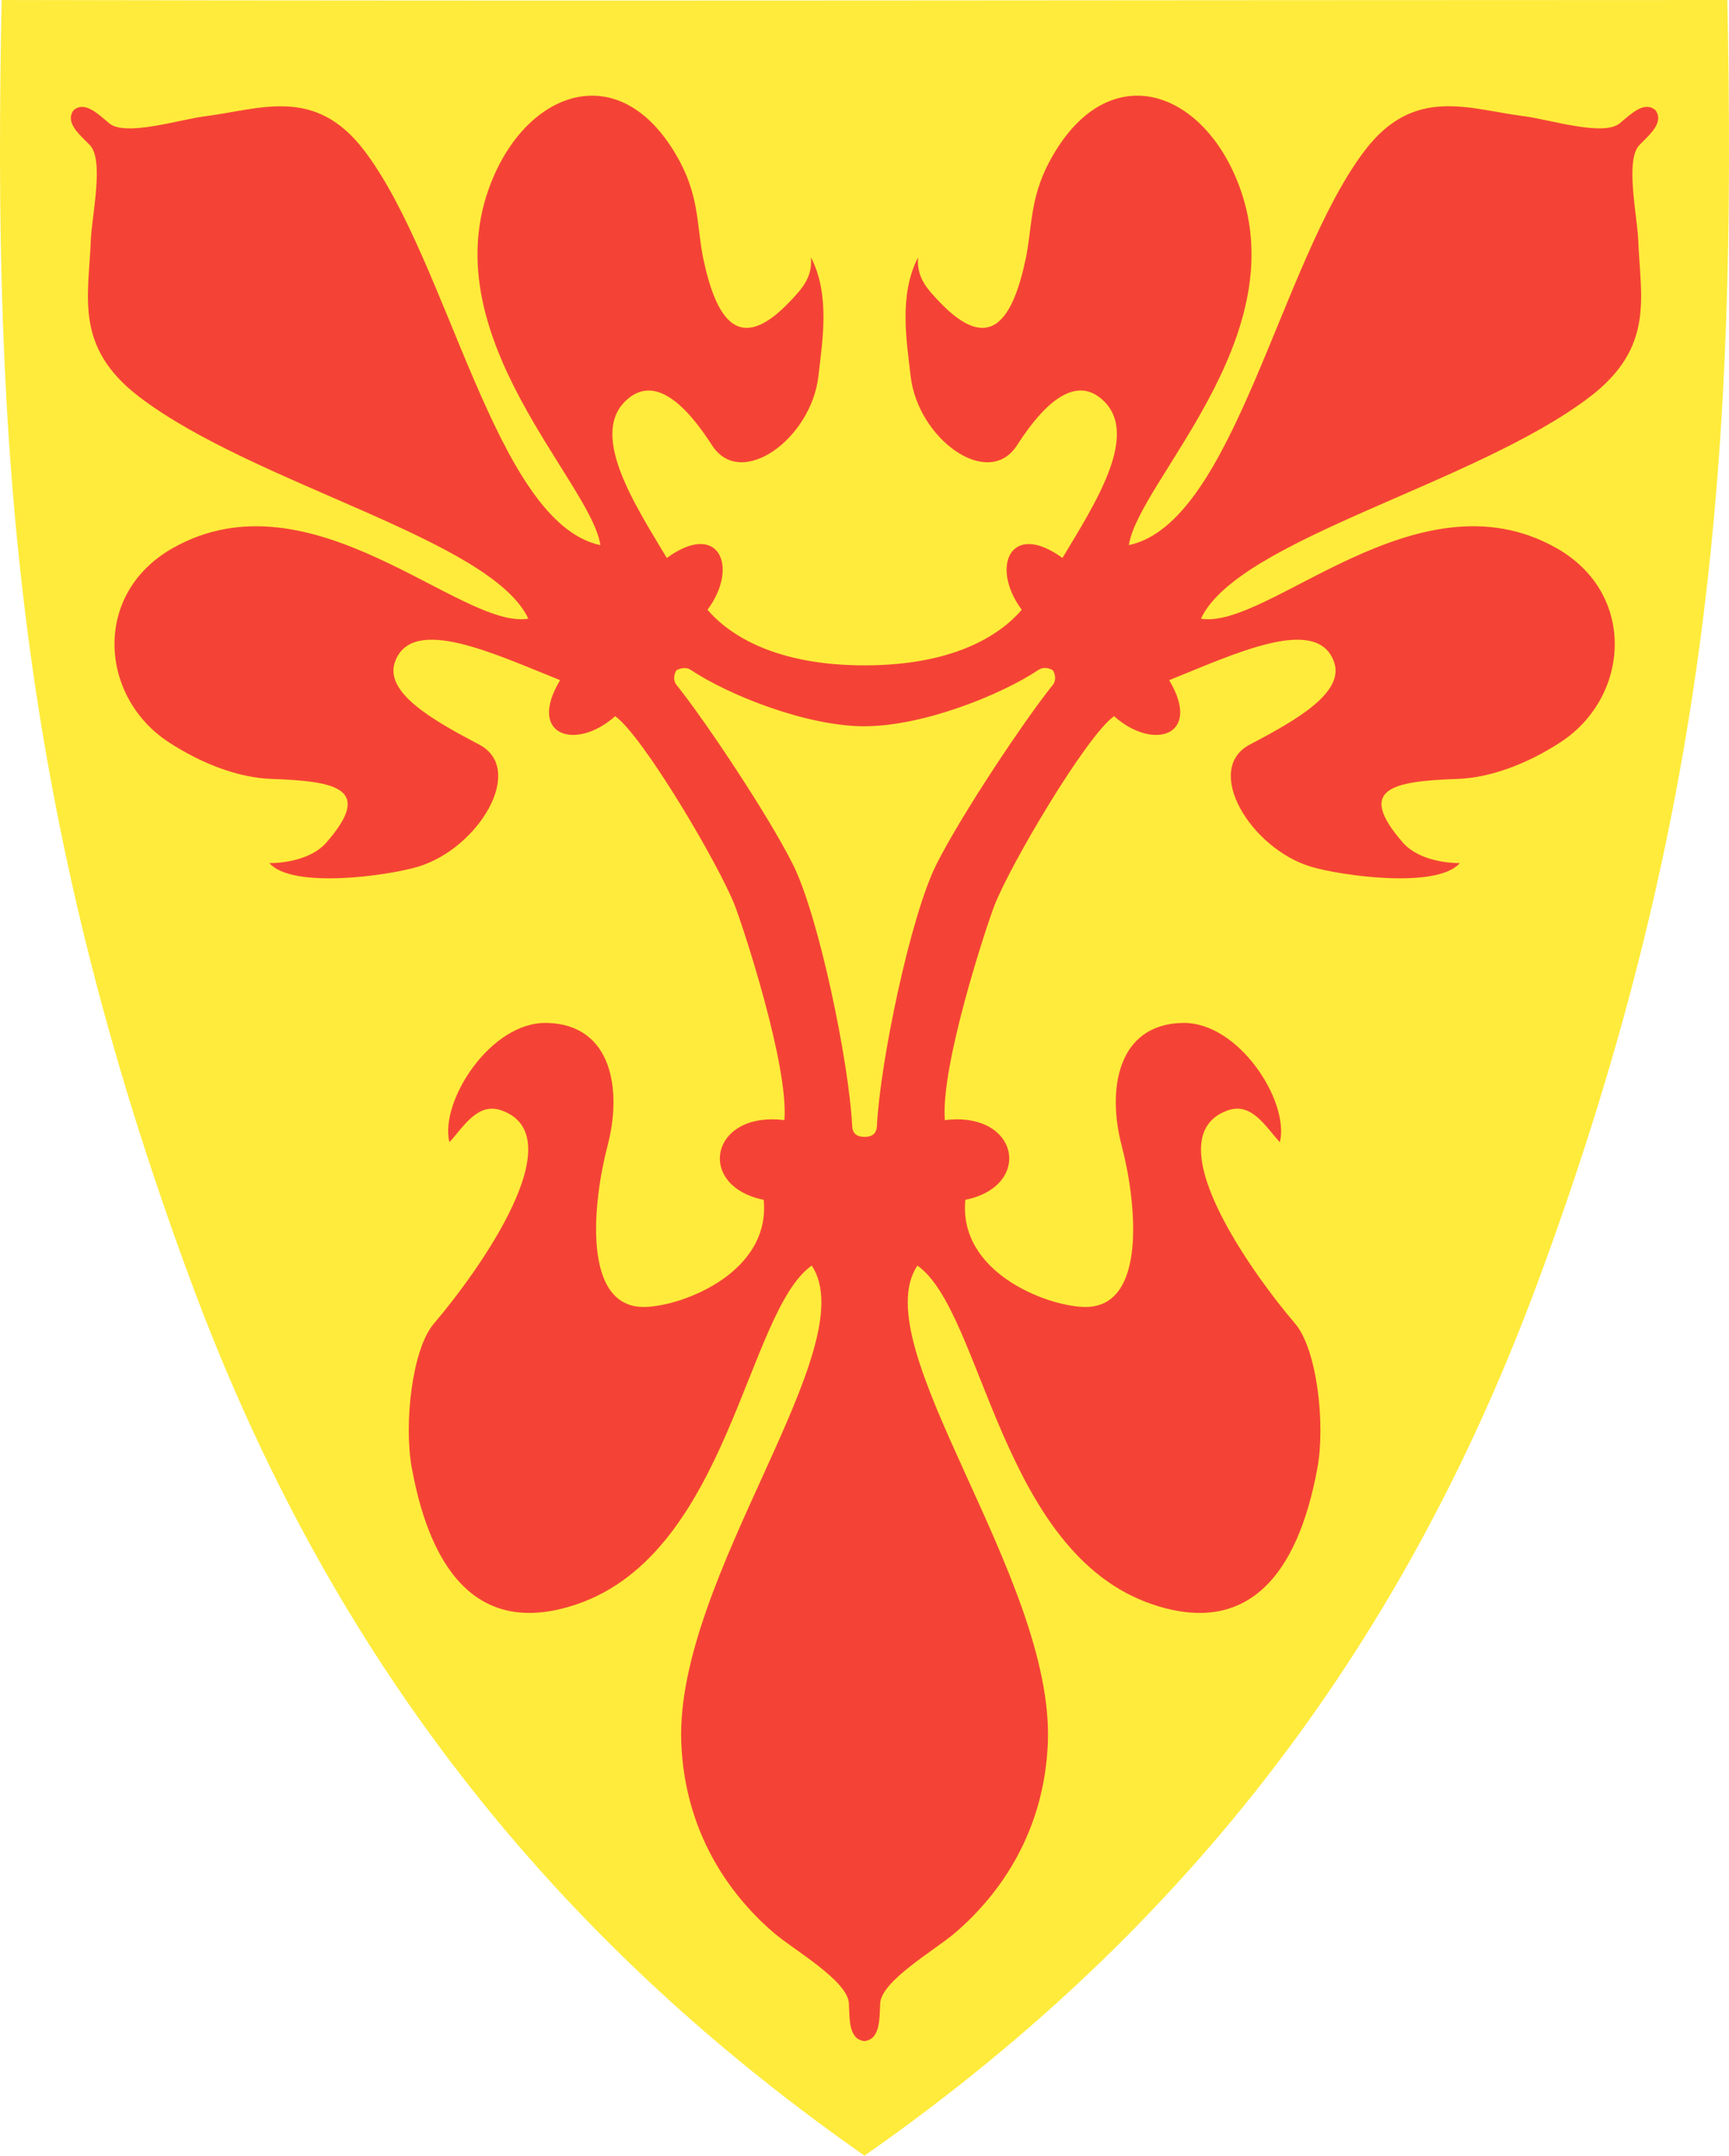
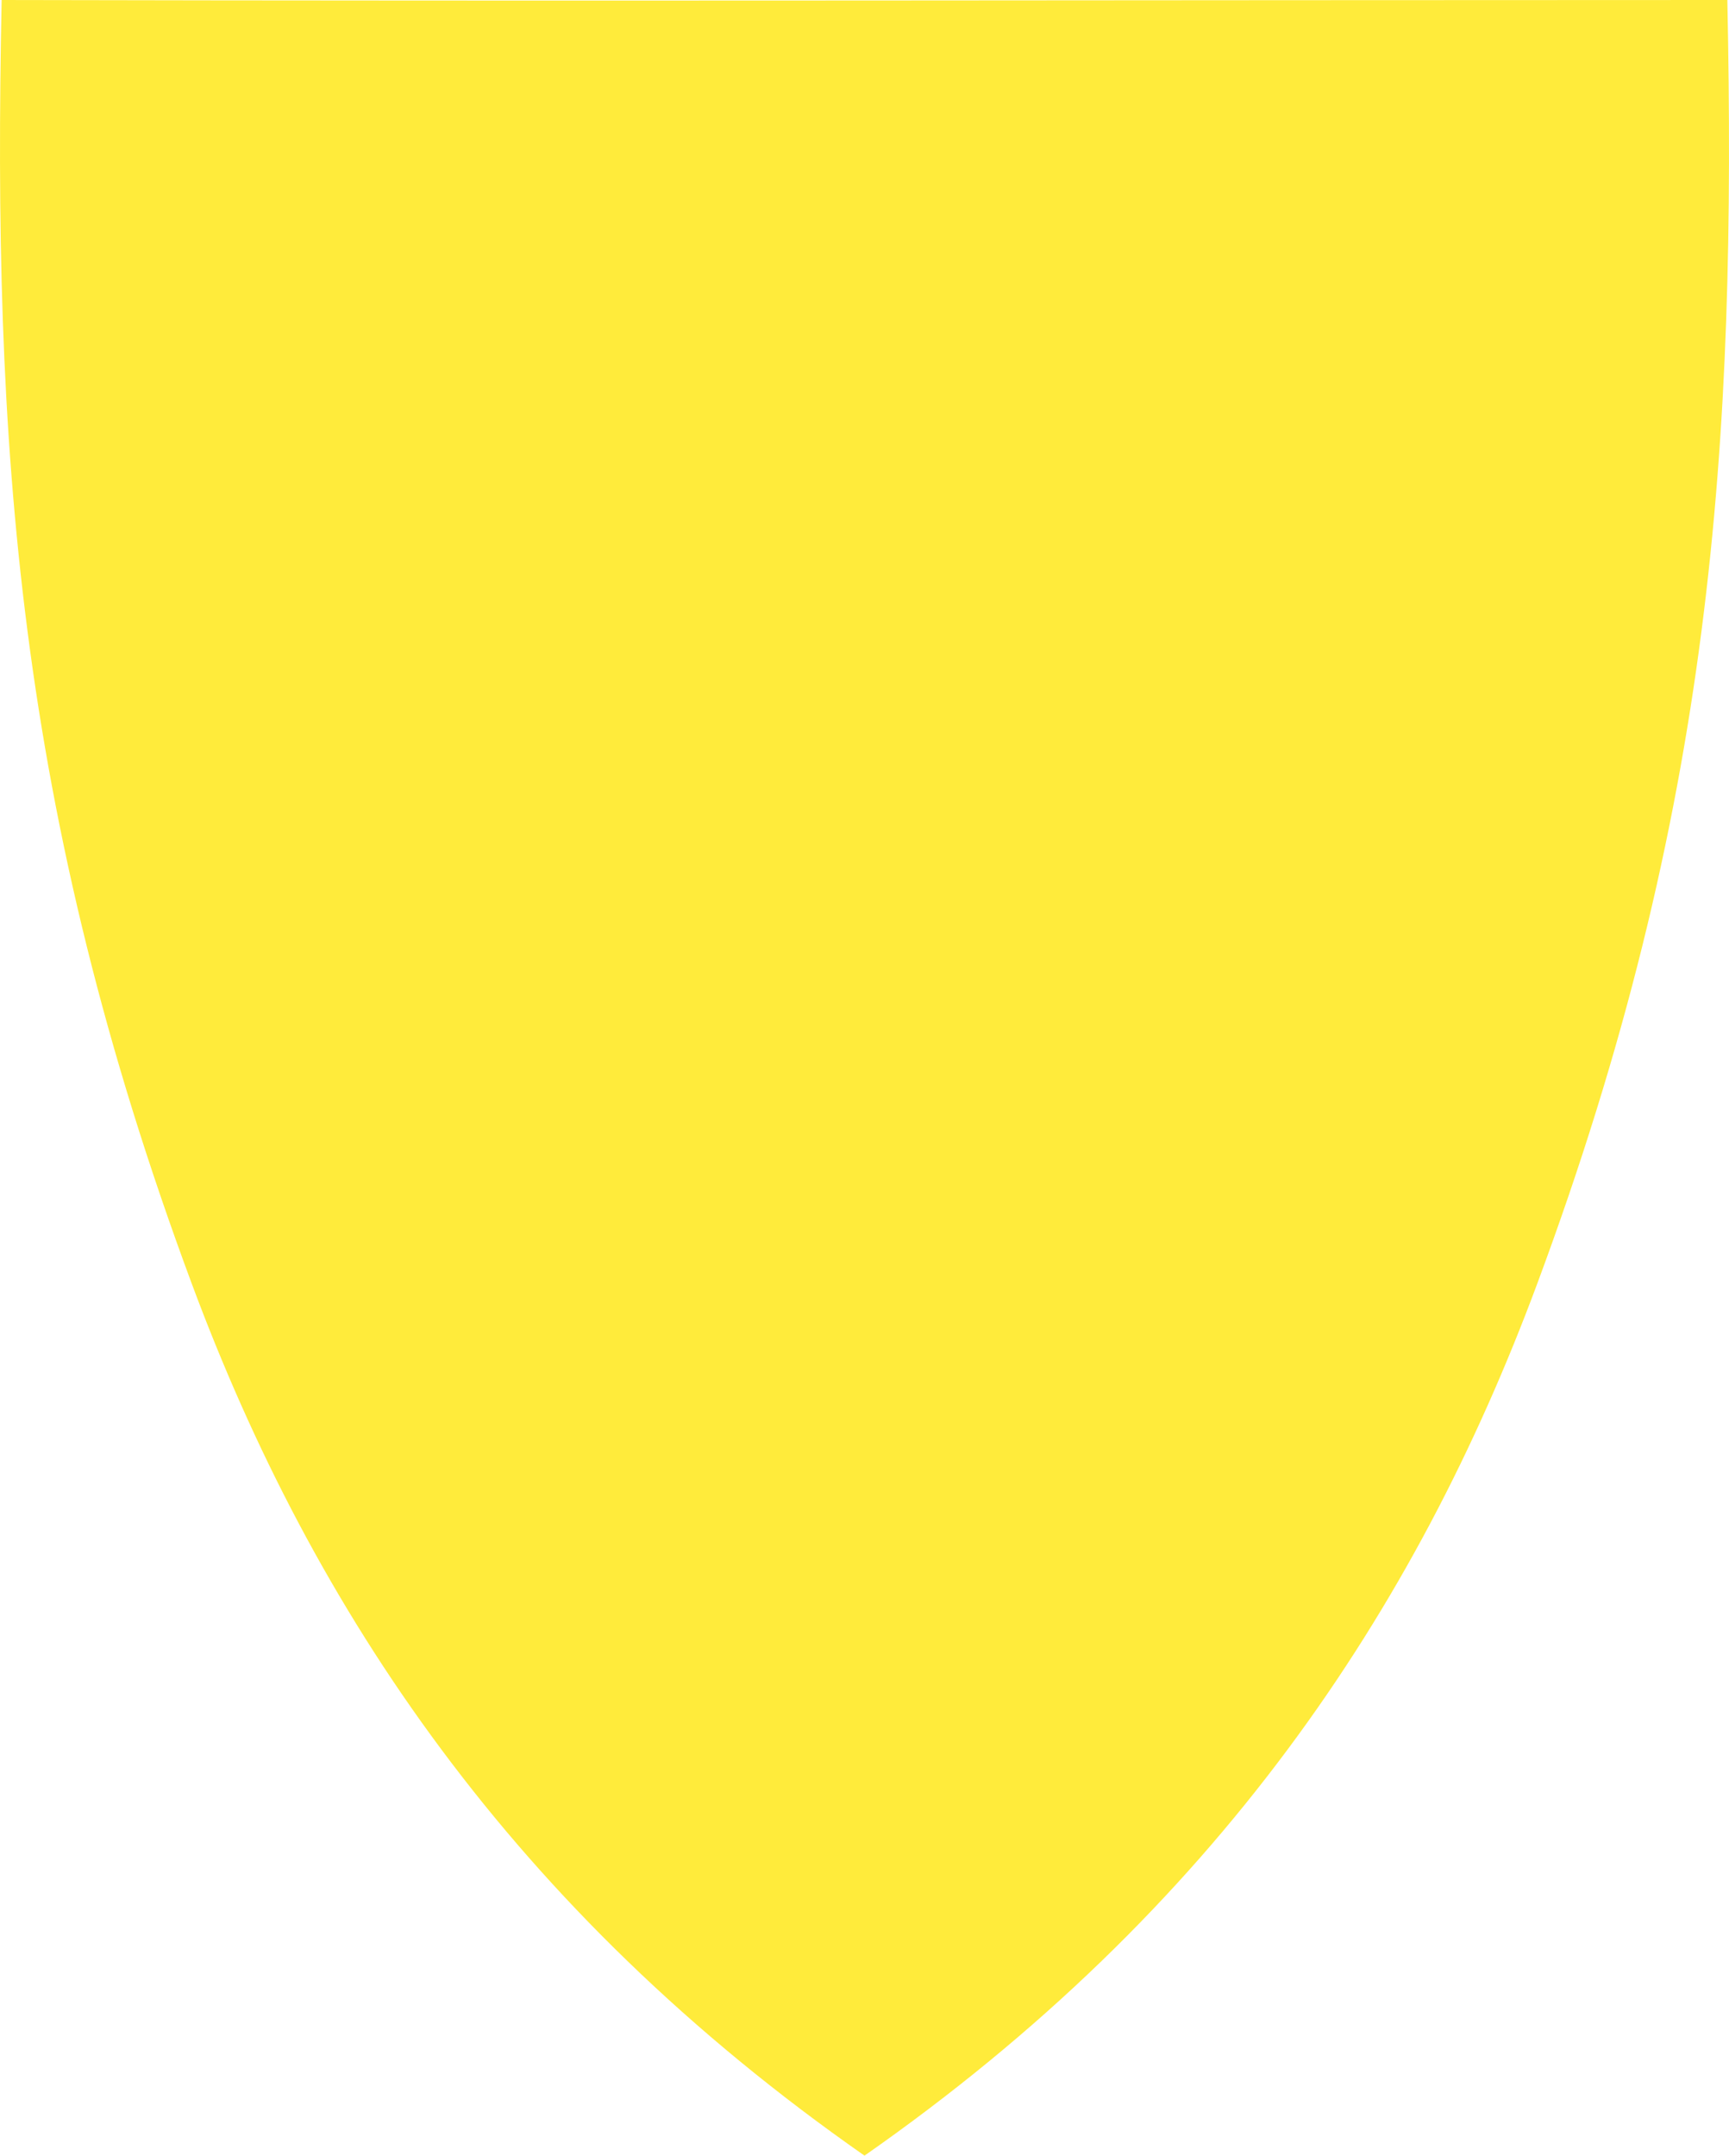
<svg xmlns="http://www.w3.org/2000/svg" id="Layer_1" version="1.1" viewBox="0 0 399.759 498.18">
  <defs>
    <style>
      .st0 {
        fill: #ffeb3b;
        fill-rule: evenodd;
      }

      .st1 {
        fill: #f44336;
      }
    </style>
  </defs>
  <path id="path4218" class="st0" d="M399.379,0c2.09,102.46-3.38,187.49-43.93,296.59-28.05,75.48-74.21,144.77-155.57,201.59-81.36-56.82-127.52-126.11-155.57-201.59C3.759,187.49-1.711,102.46.379,0c133,.29,266,0,399,0Z" />
-   <path id="path4576" class="st1" d="M199.909,167.85c-13.49-.02-31.49-7.22-40.24-13.06-1.32-.88-3.17-.05-3.33.21-.38.65-.88,2.09.11,3.33,6.57,8.2,21,29.77,26.84,41.36,6.03,11.95,13.04,45.97,13.74,60.55.08,1.7,1.05,2.5,2.86,2.5s2.78-.8,2.86-2.5c.7-14.57,7.75-48.6,13.79-60.55,5.85-11.58,20.26-33.15,26.84-41.36.99-1.24.49-2.68.11-3.33-.1-.17-.84-.58-1.72-.63-.53-.03-1.12.09-1.61.41-8.74,5.84-26.75,13.04-40.24,13.06l-.01.01ZM263.279,22.11c9.52.21,18.76,8.37,23.46,21.48,12.48,34.8-23.53,67.78-25.74,82.39,24.29-5.15,34.91-65.24,54.46-91.08,11.52-15.21,24.2-9.62,37.14-8.01,5.44.68,18.17,4.73,21.9,1.61,2.7-2.25,5.68-5.25,8.27-3.02,1.99,2.78-1.21,5.51-3.69,8.01-3.43,3.45-.51,16.47-.31,21.95.47,13.03,3.95,24.75-11.23,36.31-26.6,20.25-81.17,32.78-89.88,51.23,15.6,2.62,49.99-34.51,82.18-16.33,18.72,10.56,16.94,34.42,1.04,44.83-8.02,5.25-16.56,8.27-23.83,8.53-15.19.53-23.6,2.21-12.69,14.72,2.99,3.43,8.58,4.72,13.16,4.74-5.23,6-27.31,2.95-34.38.84-14-4.19-25.07-22.51-14.15-28.25,10.62-5.57,21.98-11.99,19.45-19.09-3.92-11.01-23.14-1.77-38.12,4.22,7.69,12.78-3.56,16.5-12.74,8.32-6.45,4.61-24.04,34.38-27.67,43.79-1.87,4.85-12.47,36.92-11.45,49.57,17.21-2.13,20.42,15.24,4.74,18.41-1.64,16.64,18.43,24.45,27.31,24.76,15.07.53,12.12-24.8,8.84-37.24-3.38-12.79-1.14-28.06,14.04-28.4,13.07-.29,24.84,18.27,22.52,27.57-3.33-3.61-6.51-9.35-12.11-7.33-16.75,6.03,5.07,36.86,15.65,49.26,5.07,5.93,7.01,23.23,5.15,33.34-4.6,25.08-16.34,38.93-38.18,31.52-35.25-11.97-39.15-67.6-54.31-78.28-12.5,18.74,31.66,72.01,30.16,110.27-.8,20.46-10.94,34.99-21.59,44.06-4.48,3.82-16.92,10.97-17.17,16.17-.18,3.77,0,8.3-3.65,8.73-3.65-.43-3.41-4.97-3.59-8.73-.25-5.21-12.73-12.36-17.21-16.17-10.65-9.07-20.74-23.6-21.54-44.06-1.48-38.26,42.66-91.53,30.16-110.27-15.15,10.68-19.11,66.32-54.35,78.28-21.84,7.41-33.53-6.44-38.12-31.52-1.85-10.11.03-27.4,5.1-33.34,10.59-12.41,32.46-43.23,15.71-49.26-5.6-2.01-8.78,3.72-12.11,7.33-2.32-9.29,9.45-27.87,22.52-27.57,15.19.34,17.42,15.6,14.04,28.4-3.28,12.44-6.23,37.77,8.84,37.24,8.87-.31,28.9-8.12,27.26-24.76-15.69-3.17-12.43-20.55,4.79-18.41,1.02-12.65-9.57-44.72-11.45-49.57-3.63-9.41-21.22-39.18-27.67-43.79-9.19,8.17-20.44,4.46-12.74-8.32-14.98-5.98-34.26-15.23-38.18-4.22-2.53,7.1,8.83,13.51,19.45,19.09,10.92,5.74-.15,24.06-14.15,28.25-7.07,2.11-29.1,5.17-34.33-.84,4.58-.02,10.17-1.31,13.16-4.74,10.91-12.51,2.45-14.19-12.74-14.72-7.27-.26-15.75-3.28-23.77-8.53-15.9-10.42-17.69-34.27,1.04-44.83,32.2-18.17,66.59,18.95,82.18,16.33-8.71-18.45-63.33-30.97-89.92-51.23-15.18-11.55-11.72-23.27-11.24-36.3.2-5.48,3.17-18.5-.26-21.95-2.48-2.5-5.74-5.23-3.74-8.01,2.59-2.23,5.57.77,8.27,3.02,3.73,3.11,16.51-.93,21.95-1.61,12.94-1.6,25.58-7.2,37.09,8.01,19.55,25.84,30.22,85.93,54.51,91.08-2.21-14.61-38.28-47.59-25.8-82.39,4.71-13.12,13.98-21.27,23.51-21.48,7.41-.17,14.98,4.5,20.75,15.4,4.48,8.47,3.84,15.25,5.35,22.36,3.01,14.13,8.25,22,19.77,10.04,3.15-3.27,5.48-5.89,5.1-10.45,4.51,8.72,2.63,19.46,1.72,27.46-1.66,14.51-17.94,26.34-24.6,15.97-6.48-10.09-13.21-15.63-19.14-10.98-9.86,7.75,1.23,24.55,8.69,37.03,12.07-8.78,16.76,2.1,9.41,11.97,5.08,5.92,15.81,12.84,36.31,12.85,20.54,0,31.27-6.92,36.35-12.85-7.35-9.86-2.64-20.74,9.41-11.97,7.46-12.48,18.55-29.28,8.69-37.03-5.93-4.66-12.71.88-19.19,10.98-6.66,10.38-22.94-1.45-24.6-15.97-.91-8-2.8-18.75,1.72-27.46-.38,4.57,1.95,7.18,5.1,10.45,11.52,11.96,16.75,4.09,19.77-10.04,1.51-7.11.92-13.89,5.41-22.36,5.77-10.9,13.34-15.56,20.75-15.4l-.02-.01Z" />
</svg>